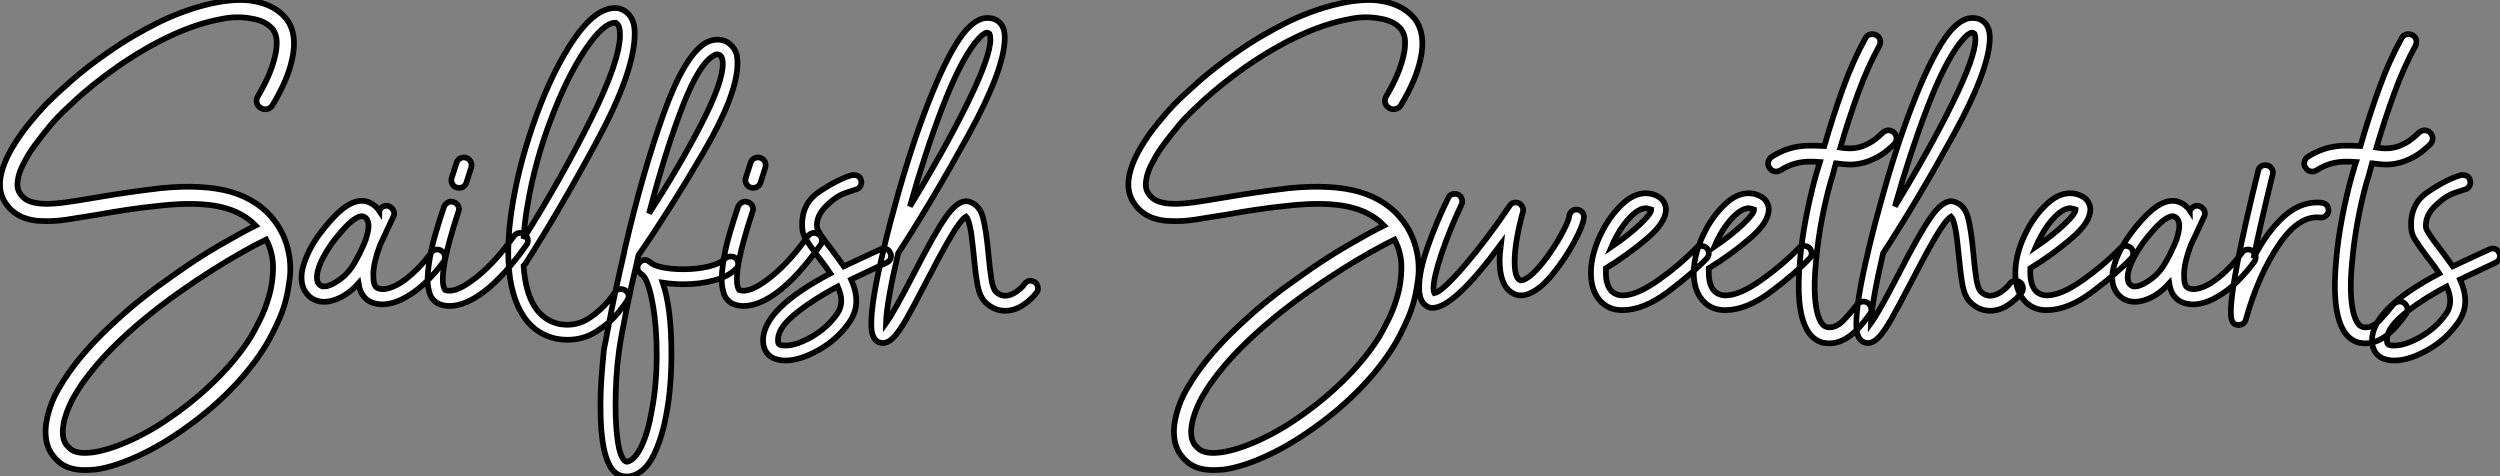
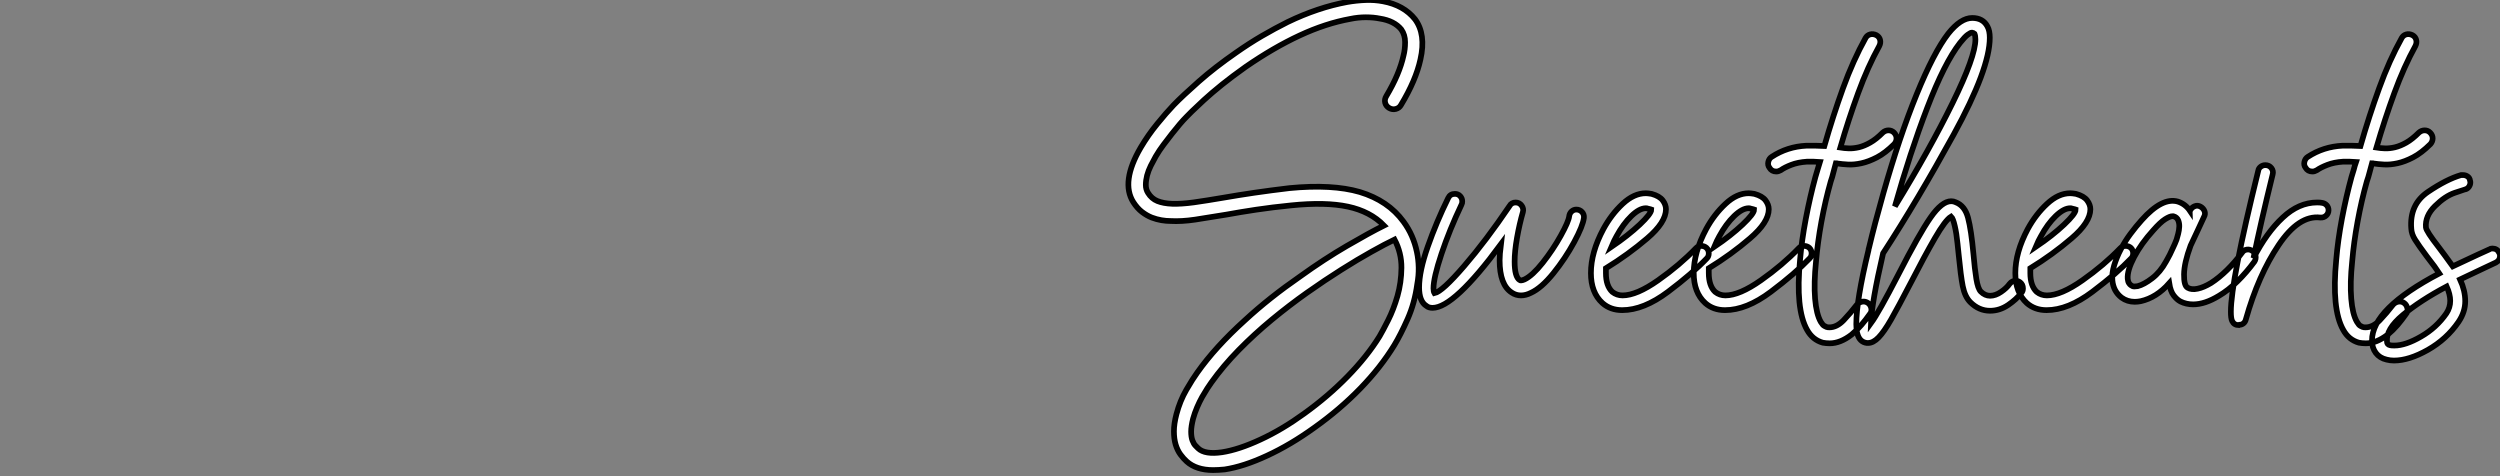
<svg xmlns="http://www.w3.org/2000/svg" viewBox="1.996 -11.126 438.438 83.561">
  <rect x="1.996" y="-11.126" width="438.438" height="83.561" fill="#808080" stroke="none" />
-   <path d="M47.66-35.22L47.66-35.22Q48.83-37.18 49.59-38.98Q50.34-40.77 50.68-42.34L50.68-42.34Q50.96-43.40 50.96-44.69Q50.96-45.98 50.29-46.93L50.29-46.93Q49.06-48.44 46.54-48.83L46.54-48.83Q45.42-49.06 44.07-49.06Q42.73-49.06 41.38-48.78L41.38-48.78Q37.02-47.99 32.45-45.86Q27.89-43.74 23.02-40.38L23.02-40.38Q20.72-38.75 18.87-37.27Q17.02-35.78 15.68-34.55Q14.34-33.32 13.55-32.54Q12.77-31.75 12.60-31.58L12.60-31.58Q12.10-31.08 11.45-30.32Q10.81-29.57 10.08-28.64Q9.35-27.72 8.60-26.71Q7.84-25.70 7.22-24.64L7.22-24.64Q6.78-23.86 6.36-23.02Q5.94-22.18 5.71-21.31Q5.49-20.44 5.49-19.66Q5.49-18.87 5.88-18.26L5.88-18.26Q6.50-17.25 7.53-16.83Q8.57-16.41 10.14-16.35Q11.70-16.30 13.92-16.60Q16.13-16.91 19.10-17.42L19.10-17.42Q21.62-17.86 24.47-18.28Q27.33-18.70 30.69-19.10L30.69-19.10Q38.19-19.82 43.01-18.42L43.01-18.42Q47.99-16.91 50.68-13.22L50.68-13.22Q52.42-10.86 53.03-7.90L53.03-7.90Q53.31-6.61 53.34-5.18Q53.37-3.75 53.09-2.24L53.09-2.24Q52.64 1.06 51.41 3.84Q50.18 6.61 49.06 8.46L49.06 8.46Q46.70 12.32 43.12 16.02Q39.54 19.71 35.06 22.90L35.06 22.90Q30.86 25.93 26.74 27.83Q22.62 29.74 19.32 30.24L19.32 30.24Q18.76 30.30 18.28 30.32Q17.81 30.35 17.30 30.35L17.30 30.35Q14.34 30.35 12.66 28.84L12.66 28.84Q12.10 28.34 11.56 27.61Q11.03 26.88 10.72 25.87Q10.42 24.86 10.42 23.55Q10.42 22.23 10.86 20.55L10.86 20.55Q11.48 18.20 12.60 16.27Q13.72 14.34 14.50 13.27L14.50 13.27Q17.70 8.74 22.85 4.09L22.85 4.09Q27.16 0.11 32.59-3.64L32.59-3.64Q36.79-6.66 40.74-8.96Q44.69-11.26 47.26-12.54L47.26-12.54Q44.86-15.01 40.94-15.85Q37.02-16.69 30.97-16.07L30.97-16.07Q27.66-15.74 24.86-15.32Q22.06-14.90 19.60-14.45L19.60-14.45Q16.58-13.94 14.17-13.58Q11.76-13.22 9.80-13.33L9.80-13.33Q9.07-13.33 8.23-13.47Q7.39-13.61 6.52-13.94Q5.66-14.28 4.82-14.92Q3.98-15.57 3.30-16.63L3.30-16.63Q1.06-20.16 4.59-26.21L4.59-26.21Q5.88-28.39 7.48-30.35Q9.07-32.31 10.36-33.66L10.36-33.66Q11.93-35.28 14.78-37.80Q17.64-40.32 21.28-42.84L21.28-42.84Q23.58-44.46 25.84-45.78Q28.11-47.10 30.35-48.22L30.35-48.22Q35.67-50.79 40.82-51.74L40.82-51.74Q42.45-52.02 44.04-52.08Q45.64-52.14 47.10-51.86L47.10-51.86Q50.74-51.18 52.70-48.72L52.70-48.72Q54.66-46.09 53.65-41.66L53.65-41.66Q52.86-38.02 50.23-33.66L50.23-33.66Q49.95-33.15 49.34-32.98Q48.72-32.82 48.16-33.15L48.16-33.15Q47.60-33.49 47.46-34.08Q47.32-34.66 47.66-35.22ZM46.48 6.89L46.48 6.89Q47.04 5.94 47.99 4.06Q48.94 2.18 49.62-0.17Q50.29-2.52 50.32-5.12Q50.34-7.73 49.11-10.08L49.11-10.08Q47.49-9.30 45.08-7.95Q42.67-6.61 39.79-4.79Q36.90-2.97 33.77-0.76Q30.63 1.46 27.58 3.98Q24.53 6.50 21.78 9.30Q19.04 12.10 16.97 15.01L16.97 15.01Q16.69 15.40 16.27 16.04Q15.85 16.69 15.37 17.53Q14.90 18.37 14.48 19.35Q14.06 20.33 13.78 21.34L13.78 21.34Q13.44 22.68 13.44 23.60Q13.44 24.53 13.66 25.14Q13.89 25.76 14.20 26.07Q14.50 26.38 14.67 26.54L14.67 26.54Q15.85 27.66 18.87 27.22L18.87 27.22Q21.78 26.77 25.59 25.00Q29.40 23.24 33.26 20.44L33.26 20.44Q37.46 17.42 40.88 13.92Q44.30 10.42 46.48 6.89ZM79.91-8.06L79.91-8.06Q80.36-7.78 80.44-7.22Q80.53-6.66 80.25-6.22L80.25-6.22Q78.85-4.31 77.25-2.74Q75.66-1.18 74.03-0.22L74.03-0.22Q71.57 1.29 69.50 1.29L69.50 1.29Q68.26 1.29 67.26 0.78L67.26 0.78Q66.64 0.45 66.08-0.28Q65.52-1.01 65.30-2.41L65.30-2.41Q63.06 0.11 60.31 0.73L60.31 0.73Q60.03 0.78 59.78 0.81Q59.53 0.84 59.25 0.84L59.25 0.84Q57.96 0.84 56.95 0.11L56.95 0.11Q55.50-1.01 55.33-2.91L55.33-2.91Q55.22-4.14 55.64-5.54Q56.06-6.94 56.78-8.34Q57.51-9.74 58.49-11.06Q59.47-12.38 60.48-13.50L60.48-13.50Q64.06-17.53 66.81-16.74L66.81-16.74Q68.15-16.30 68.94-15.12L68.94-15.12Q68.94-15.18 68.96-15.18Q68.99-15.18 68.99-15.23L68.99-15.23Q69.27-15.74 69.78-15.93Q70.28-16.13 70.78-15.85L70.78-15.85Q71.29-15.57 71.48-15.06Q71.68-14.56 71.40-14.06L71.40-14.06Q70.78-12.77 70.22-11.54Q69.66-10.30 69.05-9.02L69.05-9.02Q67.93-5.99 67.90-3.98Q67.87-1.96 68.54-1.62L68.54-1.62Q69.22-1.23 70.28-1.46Q71.34-1.68 72.63-2.46L72.63-2.46Q74.03-3.36 75.43-4.73Q76.83-6.10 78.06-7.78L78.06-7.78Q78.34-8.23 78.90-8.32Q79.46-8.40 79.91-8.06ZM64.74-6.22L64.74-6.22Q64.85-6.44 65.04-6.78Q65.24-7.11 65.41-7.45L65.41-7.45Q65.69-8.06 66.00-8.71Q66.30-9.35 66.58-10.08L66.58-10.08Q66.70-10.47 66.86-11.09Q67.03-11.70 67.06-12.32Q67.09-12.94 66.86-13.47Q66.64-14 66.02-14.17L66.02-14.17L65.86-14.17Q65.41-14.17 64.57-13.64Q63.73-13.10 62.50-11.70L62.50-11.70Q60.37-9.35 59.14-7Q57.90-4.65 58.02-3.19L58.02-3.19Q58.07-2.69 58.24-2.44Q58.41-2.18 58.58-2.07L58.58-2.07Q58.86-1.85 59.16-1.85Q59.47-1.85 59.75-1.90L59.75-1.90Q60.87-2.18 62.30-3.28Q63.73-4.37 64.74-6.22ZM94.42-10.98L94.42-10.98Q94.86-10.70 94.98-10.14Q95.09-9.58 94.75-9.13L94.75-9.13Q90.89-3.70 87.47-1.06Q84.06 1.57 81.26 1.57L81.26 1.57Q80.30 1.57 79.46 1.23L79.46 1.23Q78.90 1.01 78.34 0.39Q77.78-0.22 77.56-1.57L77.56-1.57Q77.39-2.35 77.42-3.33Q77.45-4.31 77.62-5.54L77.62-5.54Q77.95-8.18 78.76-10.95Q79.58-13.72 80.30-15.85L80.30-15.85Q80.53-16.35 81.00-16.60Q81.48-16.86 82.04-16.63L82.04-16.63Q82.54-16.46 82.80-15.96Q83.05-15.46 82.82-14.95L82.82-14.95Q81.87-12.10 81.20-9.58Q80.53-7.06 80.25-5.15L80.25-5.15Q80.08-3.86 80.08-3.14Q80.08-2.41 80.19-1.96L80.19-1.96Q80.30-1.46 80.47-1.23L80.47-1.23Q82.10-0.62 85.18-2.86L85.18-2.86Q86.97-4.14 88.79-6.05Q90.61-7.95 92.57-10.70L92.57-10.70Q92.90-11.14 93.44-11.23Q93.97-11.31 94.42-10.98ZM82.49-19.21L82.49-19.21Q81.98-19.38 81.73-19.88Q81.48-20.38 81.65-20.89L81.65-20.89L82.49-23.52Q82.66-24.08 83.16-24.33Q83.66-24.58 84.17-24.42L84.17-24.42Q84.73-24.25 84.98-23.74Q85.23-23.24 85.06-22.68L85.06-22.68L84.22-20.05Q83.89-19.15 82.94-19.15L82.94-19.15Q82.66-19.15 82.49-19.21ZM112.67-0.11L112.67-0.11Q112.67 0.28 112.45 0.56L112.45 0.56Q112.11 1.23 110.74 2.88Q109.37 4.54 107.07 6.02Q104.78 7.50 101.92 7.50L101.92 7.50Q101.08 7.50 100.13 7.34L100.13 7.34Q95.93 6.50 93.74 2.55Q91.56-1.40 91.56-7.95L91.56-7.95Q91.56-11.93 92.40-16.74L92.40-16.74Q93.63-23.97 96.54-31.95Q99.46-39.93 103.15-45.30Q106.85-50.68 110.32-50.68L110.32-50.68Q110.71-50.68 110.94-50.62L110.94-50.62Q111.10-50.62 111.16-50.57L111.16-50.57Q112.90-49.95 113.46-48.22L113.46-48.22Q113.74-47.43 113.74-46.20L113.74-46.20Q113.74-39.59 107.13-27.36Q100.52-15.12 94.53-5.77L94.53-5.77Q94.25-5.49 94.25-5.49L94.25-5.49Q94.86 3.58 100.63 4.76L100.63 4.76Q101.53 4.87 101.86 4.87L101.86 4.87Q104.05 4.87 105.90 3.61Q107.74 2.35 108.98 0.87Q110.21-0.62 110.21-0.78L110.21-0.78Q110.54-1.40 111.33-1.40L111.33-1.40Q111.66-1.40 112-1.23L112-1.23Q112.67-0.84 112.67-0.11ZM94.25-10.25L94.25-10.25Q100.91-20.83 106.04-31.14Q111.16-41.44 111.16-45.98L111.16-45.98Q111.16-46.82 110.99-47.38L110.99-47.38Q110.82-47.82 110.43-48.10L110.43-48.10L110.32-48.10Q108.25-48.10 105.08-43.40Q101.92-38.70 99.09-31.28Q96.26-23.86 94.98-16.30L94.98-16.30Q94.47-13.55 94.25-10.25ZM131.88-5.82L131.88-5.82Q131.88-5.26 131.49-4.93L131.49-4.93Q130.14-3.58 127.65-2.91Q125.16-2.24 122.30-2.24L122.30-2.24Q120.51-2.24 118.66-2.52L118.66-2.52Q120.18 1.96 120.18 9.86L120.18 9.86Q120.18 15.74 119.34 20.27L119.34 20.27Q118.61 24.58 117.04 27.78Q115.47 30.97 112.84 31.47L112.84 31.47L112.28 31.47Q111.05 31.47 110.15 30.63L110.15 30.63Q107.74 28.28 107.74 19.26L107.74 19.26Q107.74 16.07 108.00 13.05Q108.25 10.02 108.36 9.13L108.36 9.13Q108.42 8.96 109.26 4.45Q110.10-0.06 111.94-8.01L111.94-8.01Q111.94-8.29 112-8.40L112-8.40Q115.14-21.95 118.86-32.28Q122.58-42.62 126.39-44.69L126.39-44.69Q127.40-45.14 128.24-45.14L128.24-45.14Q129.02-45.14 129.81-44.80L129.81-44.80Q131.26-43.96 131.66-42.39L131.66-42.39Q131.77-41.61 131.77-41.05L131.77-41.05Q131.77-35.56 125.80-25.37Q119.84-15.18 114.41-7.34L114.41-7.34Q113.12-1.90 112.20 2.72Q111.27 7.34 110.99 9.46L110.99 9.46Q110.38 13.89 110.38 18.98L110.38 18.98Q110.38 22.68 110.77 25.31Q111.16 27.94 112 28.73L112 28.73Q112.17 28.90 112.39 28.90L112.39 28.90Q113.74 28.62 114.91 26.21Q116.09 23.80 116.76 19.77L116.76 19.77Q117.60 15.40 117.60 10.08L117.60 10.08Q117.60 5.15 116.90 1.23Q116.20-2.69 115.19-3.81L115.19-3.81Q114.97-3.92 114.63-4.26L114.63-4.26Q114.24-4.59 114.24-5.15L114.24-5.15Q114.24-5.66 114.52-5.94L114.52-5.94Q114.91-6.50 115.53-6.50L115.53-6.50Q115.92-6.50 116.20-6.27L116.20-6.27Q116.26-6.27 116.82-5.82L116.82-5.82Q117.54-5.38 119.03-5.12Q120.51-4.87 122.30-4.87L122.30-4.87Q124.66-4.87 126.67-5.35Q128.69-5.82 129.64-6.78L129.64-6.78Q130.09-7.11 130.59-7.11L130.59-7.11Q131.15-7.11 131.49-6.78L131.49-6.78Q131.88-6.38 131.88-5.82ZM116.26-14.67L116.26-14.67Q121.63-22.96 125.41-30.30Q129.19-37.63 129.19-40.88L129.19-40.88Q129.19-41.50 129.08-41.78L129.08-41.78Q128.97-42.22 128.63-42.45L128.63-42.45Q128.41-42.56 128.24-42.56L128.24-42.56Q127.90-42.56 127.62-42.34L127.62-42.34Q125.05-40.99 122.08-33.29Q119.11-25.59 116.26-14.67ZM145.99-10.98L145.99-10.98Q146.44-10.70 146.55-10.14Q146.66-9.58 146.33-9.13L146.33-9.13Q142.46-3.70 139.05-1.06Q135.63 1.57 132.83 1.57L132.83 1.57Q131.88 1.57 131.04 1.23L131.04 1.23Q130.48 1.01 129.92 0.39Q129.36-0.22 129.14-1.57L129.14-1.57Q128.97-2.35 129.00-3.33Q129.02-4.31 129.19-5.54L129.19-5.54Q129.53-8.18 130.34-10.95Q131.15-13.72 131.88-15.85L131.88-15.85Q132.10-16.35 132.58-16.60Q133.06-16.86 133.62-16.63L133.62-16.63Q134.12-16.46 134.37-15.96Q134.62-15.46 134.40-14.95L134.40-14.95Q133.45-12.10 132.78-9.58Q132.10-7.06 131.82-5.15L131.82-5.15Q131.66-3.86 131.66-3.14Q131.66-2.41 131.77-1.96L131.77-1.96Q131.88-1.46 132.05-1.23L132.05-1.23Q133.67-0.62 136.75-2.86L136.75-2.86Q138.54-4.14 140.36-6.05Q142.18-7.95 144.14-10.70L144.14-10.70Q144.48-11.14 145.01-11.23Q145.54-11.31 145.99-10.98ZM134.06-19.21L134.06-19.21Q133.56-19.38 133.31-19.88Q133.06-20.38 133.22-20.89L133.22-20.89L134.06-23.52Q134.23-24.08 134.74-24.33Q135.24-24.58 135.74-24.42L135.74-24.42Q136.30-24.25 136.56-23.74Q136.81-23.24 136.64-22.68L136.64-22.68L135.80-20.05Q135.46-19.15 134.51-19.15L134.51-19.15Q134.23-19.15 134.06-19.21ZM158.70-7.22L158.70-7.22Q158.70-6.44 157.98-6.05L157.98-6.05L155.96-5.10Q151.70-3.08 151.70-3.08L151.70-3.08Q152.60-1.12 152.60 0.73L152.60 0.73Q152.60 2.63 151.42 4.37L151.42 4.37Q149.35 7.39 146.05 9.27Q142.74 11.14 140.11 11.14L140.11 11.14Q139.44 11.14 138.82 10.98L138.82 10.98Q137.59 10.70 136.92 9.80Q136.25 8.90 136.25 7.62L136.25 7.62Q136.25 2.07 148.06-4.14L148.06-4.14Q147.45-5.10 145.88-7.11L145.88-7.11Q144.42-9.07 143.81-10.05Q143.19-11.03 143.14-11.98L143.14-11.98Q142.80-16.24 146.08-18.45Q149.35-20.66 151.87-21.39L151.87-21.39L152.21-21.39Q152.66-21.39 153.02-21.14Q153.38-20.89 153.44-20.44L153.44-20.44Q153.50-20.33 153.50-20.10L153.50-20.10Q153.50-19.66 153.22-19.29Q152.94-18.93 152.54-18.87L152.54-18.87Q152.49-18.87 150.78-18.28Q149.07-17.70 147.31-15.96Q145.54-14.22 145.71-12.21L145.71-12.21Q145.77-11.54 147.95-8.74L147.95-8.74Q148.34-8.23 149.10-7.20Q149.86-6.16 150.42-5.38L150.42-5.38L154.84-7.45L156.80-8.34Q157.02-8.51 157.36-8.51L157.36-8.51Q158.20-8.51 158.54-7.78L158.54-7.78Q158.70-7.56 158.70-7.22ZM149.97 0.67L149.97 0.67Q149.97-0.45 149.35-1.85L149.35-1.85Q144.70 0.62 141.68 3.14Q138.66 5.66 138.88 7.84L138.88 7.84Q138.88 8.34 139.44 8.46L139.44 8.46Q139.66 8.51 140.17 8.51L140.17 8.51Q142.13 8.51 144.84 6.94Q147.56 5.38 149.30 2.86L149.30 2.86Q149.97 1.85 149.97 0.67ZM184.46-1.51L184.46-1.51Q184.46-1.01 184.18-0.73L184.18-0.73Q183.34 0.39 181.86 1.40Q180.38 2.41 178.70 2.41L178.70 2.41Q176.74 2.41 175.22 0.90L175.22 0.90Q174.27-0.06 173.91-1.90Q173.54-3.75 173.21-7.28L173.21-7.28Q173.15-7.62 172.98-9.38Q172.82-11.14 172.51-12.46Q172.20-13.78 171.86-14.11L171.86-14.11Q170.86-13.50 169.01-10.30Q167.16-7.11 164.86-2.63L164.86-2.63Q162.57 1.79 161.34 3.95Q160.10 6.10 159.15 7.08Q158.20 8.06 157.30 8.06L157.30 8.06L157.08 8.06Q155.79 7.90 155.40 6.38L155.40 6.38Q155.23 5.82 155.23 4.76L155.23 4.76Q155.23 0.62 157.36-8.18L157.36-8.18Q157.36-8.34 157.47-8.68L157.47-8.68Q158.42-12.71 159.99-18.26L159.99-18.26Q162.79-28.11 165.82-35.53Q168.84-42.95 171.36-46.20L171.36-46.20Q173.54-48.94 175.56-48.94L175.56-48.94Q177.46-48.94 178.25-47.43L178.25-47.43Q178.64-46.70 178.64-45.47L178.64-45.47Q178.64-40.04 172.31-28.50Q165.98-16.97 159.94-7.67L159.94-7.67Q157.92 1.01 157.81 4.59L157.81 4.59Q159.15 2.74 162.57-3.86L162.57-3.86Q166.26-11.09 168.25-13.94Q170.24-16.80 171.86-16.80L171.86-16.80Q172.31-16.80 172.65-16.63L172.65-16.63Q174.27-16.02 174.83-13.89Q175.39-11.76 175.78-7.50L175.78-7.50Q176.01-4.93 176.29-3.19Q176.57-1.46 177.07-0.95L177.07-0.95Q177.80-0.22 178.70-0.22L178.70-0.22Q179.65-0.22 180.63-0.90Q181.61-1.57 182.11-2.30L182.11-2.30Q182.56-2.86 183.18-2.86L183.18-2.86Q183.57-2.86 183.96-2.58L183.96-2.58Q184.46-2.18 184.46-1.51ZM162.01-15.90L162.01-15.90Q168.11-25.87 172.12-34.02Q176.12-42.17 176.12-45.19L176.12-45.19Q176.12-45.81 175.95-46.20L175.95-46.20Q175.84-46.31 175.50-46.37L175.50-46.37L175.50-46.37Q175.28-46.37 174.78-46.00Q174.27-45.64 173.43-44.58L173.43-44.58Q170.69-41.05 167.66-33.15Q164.64-25.26 162.01-15.90Z" fill="white" stroke="black" transform="translate(0 0) scale(1 1) translate(-0.434 40.964)" />
  <path d="M47.66-35.22L47.66-35.22Q48.83-37.18 49.59-38.98Q50.34-40.77 50.68-42.34L50.68-42.34Q50.96-43.40 50.96-44.69Q50.96-45.98 50.29-46.93L50.29-46.93Q49.06-48.44 46.54-48.83L46.54-48.83Q45.42-49.06 44.07-49.06Q42.73-49.06 41.38-48.78L41.38-48.78Q37.02-47.99 32.45-45.86Q27.89-43.74 23.02-40.38L23.02-40.38Q20.72-38.75 18.87-37.27Q17.02-35.78 15.68-34.55Q14.34-33.32 13.55-32.54Q12.77-31.75 12.60-31.58L12.60-31.58Q12.10-31.08 11.45-30.32Q10.81-29.57 10.08-28.64Q9.35-27.72 8.60-26.71Q7.84-25.70 7.22-24.64L7.22-24.64Q6.78-23.86 6.36-23.02Q5.94-22.18 5.71-21.31Q5.49-20.44 5.49-19.66Q5.49-18.87 5.88-18.26L5.88-18.26Q6.50-17.25 7.53-16.83Q8.57-16.41 10.14-16.35Q11.70-16.30 13.92-16.60Q16.13-16.91 19.10-17.42L19.10-17.42Q21.62-17.86 24.47-18.28Q27.33-18.70 30.69-19.10L30.69-19.10Q38.19-19.82 43.01-18.42L43.01-18.42Q47.99-16.91 50.68-13.22L50.68-13.22Q52.42-10.86 53.03-7.90L53.03-7.90Q53.31-6.61 53.34-5.18Q53.37-3.75 53.09-2.24L53.09-2.24Q52.64 1.06 51.41 3.84Q50.18 6.61 49.06 8.46L49.06 8.46Q46.70 12.32 43.12 16.02Q39.54 19.71 35.06 22.90L35.06 22.90Q30.86 25.93 26.74 27.83Q22.62 29.74 19.32 30.24L19.32 30.24Q18.76 30.30 18.28 30.32Q17.81 30.35 17.30 30.35L17.30 30.35Q14.34 30.35 12.66 28.84L12.66 28.84Q12.10 28.34 11.56 27.61Q11.03 26.88 10.72 25.87Q10.42 24.86 10.42 23.55Q10.42 22.23 10.86 20.55L10.86 20.55Q11.48 18.20 12.60 16.27Q13.72 14.34 14.50 13.27L14.50 13.27Q17.70 8.74 22.85 4.09L22.85 4.09Q27.16 0.11 32.59-3.64L32.59-3.64Q36.79-6.66 40.74-8.96Q44.69-11.26 47.26-12.54L47.26-12.54Q44.86-15.01 40.94-15.85Q37.02-16.69 30.97-16.07L30.97-16.07Q27.66-15.74 24.86-15.32Q22.06-14.90 19.60-14.45L19.60-14.45Q16.58-13.94 14.17-13.58Q11.76-13.22 9.80-13.33L9.80-13.33Q9.07-13.33 8.23-13.47Q7.39-13.61 6.52-13.94Q5.66-14.28 4.82-14.92Q3.98-15.57 3.30-16.63L3.30-16.63Q1.06-20.16 4.59-26.21L4.59-26.21Q5.88-28.39 7.48-30.35Q9.07-32.31 10.36-33.66L10.36-33.66Q11.93-35.28 14.78-37.80Q17.64-40.32 21.28-42.84L21.28-42.84Q23.58-44.46 25.84-45.78Q28.11-47.10 30.35-48.22L30.35-48.22Q35.67-50.79 40.82-51.74L40.82-51.74Q42.45-52.02 44.04-52.08Q45.64-52.14 47.10-51.86L47.10-51.86Q50.74-51.18 52.70-48.72L52.70-48.72Q54.66-46.09 53.65-41.66L53.65-41.66Q52.86-38.02 50.23-33.66L50.23-33.66Q49.95-33.15 49.34-32.98Q48.72-32.82 48.16-33.15L48.16-33.15Q47.60-33.49 47.46-34.08Q47.32-34.66 47.66-35.22ZM46.48 6.89L46.48 6.89Q47.04 5.94 47.99 4.06Q48.94 2.18 49.62-0.17Q50.29-2.52 50.32-5.12Q50.34-7.73 49.11-10.08L49.11-10.08Q47.49-9.30 45.08-7.95Q42.67-6.61 39.79-4.79Q36.90-2.97 33.77-0.76Q30.63 1.46 27.58 3.98Q24.53 6.50 21.78 9.30Q19.04 12.10 16.97 15.01L16.97 15.01Q16.69 15.40 16.27 16.04Q15.85 16.69 15.37 17.53Q14.90 18.37 14.48 19.35Q14.06 20.33 13.78 21.34L13.78 21.34Q13.44 22.68 13.44 23.60Q13.44 24.53 13.66 25.14Q13.89 25.76 14.20 26.07Q14.50 26.38 14.67 26.54L14.67 26.54Q15.85 27.66 18.87 27.22L18.87 27.22Q21.78 26.77 25.59 25.00Q29.40 23.24 33.26 20.44L33.26 20.44Q37.46 17.42 40.88 13.92Q44.30 10.42 46.48 6.89ZM82.32-13.89L82.32-13.89Q82.15-12.49 80.61-9.63Q79.07-6.78 76.97-4.17Q74.87-1.57 73.02-0.73L73.02-0.73Q72.13-0.28 71.29-0.28L71.29-0.28Q70.39-0.28 69.66-0.78L69.66-0.78Q67.54-2.13 67.54-6.44L67.54-6.44Q67.54-7.45 67.76-9.24L67.76-9.24Q59.53 1.90 55.78 1.90L55.78 1.90Q55.10 1.90 54.71 1.57L54.71 1.57Q53.42 0.78 53.42-1.68L53.42-1.68Q53.42-4.54 54.94-8.85Q56.45-13.16 58.52-17.36L58.52-17.36Q58.86-18.09 59.70-18.09L59.70-18.09Q60.26-18.09 60.62-17.70Q60.98-17.30 60.98-16.80L60.98-16.80Q60.98-16.41 60.87-16.24L60.87-16.24Q58.74-11.76 57.34-7.56Q55.94-3.36 55.94-1.51L55.94-1.51Q55.94-0.95 56.11-0.67L56.11-0.67Q57.46-0.95 61.32-5.43Q65.18-9.91 69.27-15.96L69.27-15.96Q69.61-16.58 70.34-16.58L70.34-16.58Q71.01-16.58 71.40-16.04Q71.79-15.51 71.62-14.90L71.62-14.90Q71.01-12.77 70.59-10.39Q70.17-8.01 70.17-6.22L70.17-6.22Q70.17-3.53 71.06-2.97L71.06-2.97Q71.12-2.91 71.29-2.91L71.29-2.91Q71.51-2.91 71.90-3.08L71.90-3.08Q73.30-3.75 75.10-6.02Q76.89-8.29 78.26-10.75Q79.63-13.22 79.74-14.17L79.74-14.17Q79.80-14.67 80.16-15.01Q80.53-15.34 80.98-15.34L80.98-15.34Q81.59-15.34 81.98-14.92Q82.38-14.50 82.32-13.89ZM104.22-7.67L104.22-7.67Q104.22-7.11 103.88-6.78L103.88-6.78Q101.36-4.14 97.08-0.92Q92.79 2.30 89.04 2.30L89.04 2.30Q86.97 2.30 85.57 1.06L85.57 1.06Q83.55-0.78 83.55-4.20L83.55-4.20Q83.55-7.84 85.74-11.93L85.74-11.93Q87.14-14.50 89.12-16.35Q91.11-18.20 93.18-18.20L93.18-18.20Q93.52-18.20 94.19-18.09L94.19-18.09Q95.59-17.70 96.15-16.94Q96.71-16.18 96.71-15.40L96.71-15.40Q96.71-13.10 93.41-10.28Q90.10-7.45 86.18-5.04L86.18-5.04L86.18-4.20Q86.18-1.96 87.30-0.90L87.30-0.90Q88.09-0.28 89.10-0.28L89.10-0.28Q91.56-0.28 95.34-2.94Q99.12-5.60 101.98-8.57L101.98-8.57Q102.31-8.96 102.93-8.96L102.93-8.96Q103.43-8.96 103.82-8.62L103.82-8.62Q104.22-8.23 104.22-7.67ZM87.14-8.79L87.14-8.79Q90.10-10.81 92.12-12.71Q94.14-14.62 94.14-15.34L94.14-15.34Q94.14-15.34 93.97-15.40Q93.80-15.46 93.52-15.51L93.52-15.51Q93.41-15.57 93.18-15.57L93.18-15.57Q92.06-15.57 90.64-14.20Q89.21-12.82 88.03-10.64L88.03-10.64Q87.64-9.97 87.14-8.79ZM122.25-7.67L122.25-7.67Q122.25-7.11 121.91-6.78L121.91-6.78Q119.39-4.14 115.11-0.92Q110.82 2.30 107.07 2.30L107.07 2.30Q105 2.30 103.60 1.06L103.60 1.06Q101.58-0.78 101.58-4.20L101.58-4.20Q101.58-7.84 103.77-11.93L103.77-11.93Q105.17-14.50 107.16-16.35Q109.14-18.20 111.22-18.20L111.22-18.20Q111.55-18.20 112.22-18.09L112.22-18.09Q113.62-17.70 114.18-16.94Q114.74-16.18 114.74-15.40L114.74-15.40Q114.74-13.10 111.44-10.28Q108.14-7.45 104.22-5.04L104.22-5.04L104.22-4.20Q104.22-1.96 105.34-0.90L105.34-0.90Q106.12-0.28 107.13-0.28L107.13-0.28Q109.59-0.28 113.37-2.94Q117.15-5.60 120.01-8.57L120.01-8.57Q120.34-8.96 120.96-8.96L120.96-8.96Q121.46-8.96 121.86-8.62L121.86-8.62Q122.25-8.23 122.25-7.67ZM105.17-8.79L105.17-8.79Q108.14-10.81 110.15-12.71Q112.17-14.62 112.17-15.34L112.17-15.34Q112.17-15.34 112-15.40Q111.83-15.46 111.55-15.51L111.55-15.51Q111.44-15.57 111.22-15.57L111.22-15.57Q110.10-15.57 108.67-14.20Q107.24-12.82 106.06-10.64L106.06-10.64Q105.67-9.97 105.17-8.79ZM125.61-20.27L125.61-20.27Q124.66-16.91 123.98-13.24Q123.31-9.58 123.03-6.27L123.03-6.27Q122.64-2.46 122.86 0.28Q123.09 3.02 123.87 4.37L123.87 4.37Q124.21 4.93 124.49 5.07Q124.77 5.21 124.88 5.26L124.88 5.26Q125.05 5.32 125.38 5.32L125.38 5.32Q126.67 5.32 127.88 4.06Q129.08 2.80 130.20 1.34L130.20 1.34Q130.59 0.90 131.15 0.81Q131.71 0.73 132.16 1.06L132.16 1.06Q132.61 1.40 132.72 1.99Q132.83 2.58 132.44 3.02L132.44 3.02Q131.77 3.98 130.98 4.90Q130.20 5.82 129.25 6.61L129.25 6.61Q127.29 8.12 125.44 8.12L125.44 8.12Q125.10 8.12 124.80 8.09Q124.49 8.06 124.21 8.01L124.21 8.01Q122.42 7.50 121.46 5.77L121.46 5.77Q119.39 2.13 120.23-6.55L120.23-6.55Q120.51-9.91 121.24-13.75Q121.97-17.58 122.92-21.06L122.92-21.06Q123.14-21.73 123.31-22.37Q123.48-23.02 123.70-23.69L123.70-23.69Q123.09-23.74 122.56-23.74Q122.02-23.74 121.46-23.74L121.46-23.74Q119.84-23.63 118.69-23.18Q117.54-22.74 116.82-22.23L116.82-22.23Q116.59-22.12 116.42-22.06Q116.26-22.01 116.03-22.01L116.03-22.01Q115.25-22.01 114.86-22.68L114.86-22.68Q114.52-23.13 114.66-23.72Q114.80-24.30 115.25-24.58L115.25-24.58Q117.99-26.38 121.35-26.54L121.35-26.54Q122.14-26.54 122.89-26.54Q123.65-26.54 124.49-26.49L124.49-26.49Q126-31.75 127.76-36.62Q129.53-41.50 131.71-45.42L131.71-45.42Q131.99-45.92 132.52-46.06Q133.06-46.20 133.62-45.92L133.62-45.92Q134.12-45.64 134.26-45.11Q134.40-44.58 134.12-44.02L134.12-44.02Q132.10-40.38 130.42-35.78Q128.74-31.19 127.29-26.21L127.29-26.21Q127.96-26.10 128.77-26.07Q129.58-26.04 130.54-26.26Q131.49-26.49 132.52-27.08Q133.56-27.66 134.74-28.84L134.74-28.84Q135.18-29.23 135.74-29.23Q136.30-29.23 136.70-28.84L136.70-28.84Q137.14-28.39 137.14-27.83Q137.14-27.27 136.75-26.82L136.75-26.82Q135.18-25.26 133.73-24.50Q132.27-23.74 130.98-23.46Q129.70-23.18 128.63-23.24Q127.57-23.30 126.84-23.41L126.84-23.41Q126.73-23.46 126.50-23.46L126.50-23.46Q126.28-22.68 126.08-21.87Q125.89-21.06 125.61-20.27ZM159.32-1.51L159.32-1.51Q159.32-1.01 159.04-0.73L159.04-0.73Q158.20 0.39 156.72 1.40Q155.23 2.41 153.55 2.41L153.55 2.41Q151.59 2.41 150.08 0.90L150.08 0.90Q149.13-0.06 148.76-1.90Q148.40-3.75 148.06-7.28L148.06-7.28Q148.01-7.62 147.84-9.38Q147.67-11.14 147.36-12.46Q147.06-13.78 146.72-14.11L146.72-14.11Q145.71-13.50 143.86-10.30Q142.02-7.11 139.72-2.63L139.72-2.63Q137.42 1.79 136.19 3.95Q134.96 6.10 134.01 7.08Q133.06 8.06 132.16 8.06L132.16 8.06L131.94 8.06Q130.65 7.90 130.26 6.38L130.26 6.38Q130.09 5.82 130.09 4.76L130.09 4.76Q130.09 0.62 132.22-8.18L132.22-8.18Q132.22-8.34 132.33-8.68L132.33-8.68Q133.28-12.71 134.85-18.26L134.85-18.26Q137.65-28.11 140.67-35.53Q143.70-42.95 146.22-46.20L146.22-46.20Q148.40-48.94 150.42-48.94L150.42-48.94Q152.32-48.94 153.10-47.43L153.10-47.43Q153.50-46.70 153.50-45.47L153.50-45.47Q153.50-40.04 147.17-28.50Q140.84-16.97 134.79-7.67L134.79-7.67Q132.78 1.01 132.66 4.59L132.66 4.59Q134.01 2.74 137.42-3.86L137.42-3.86Q141.12-11.09 143.11-13.94Q145.10-16.80 146.72-16.80L146.72-16.80Q147.17-16.80 147.50-16.63L147.50-16.63Q149.13-16.02 149.69-13.89Q150.25-11.76 150.64-7.50L150.64-7.50Q150.86-4.93 151.14-3.19Q151.42-1.46 151.93-0.95L151.93-0.95Q152.66-0.22 153.55-0.22L153.55-0.22Q154.50-0.22 155.48-0.90Q156.46-1.57 156.97-2.30L156.97-2.30Q157.42-2.86 158.03-2.86L158.03-2.86Q158.42-2.86 158.82-2.58L158.82-2.58Q159.32-2.18 159.32-1.51ZM136.86-15.90L136.86-15.90Q142.97-25.87 146.97-34.02Q150.98-42.17 150.98-45.19L150.98-45.19Q150.98-45.81 150.81-46.20L150.81-46.20Q150.70-46.31 150.36-46.37L150.36-46.37L150.36-46.37Q150.14-46.37 149.63-46.00Q149.13-45.64 148.29-44.58L148.29-44.58Q145.54-41.05 142.52-33.15Q139.50-25.26 136.86-15.90ZM178.64-7.67L178.64-7.67Q178.64-7.11 178.30-6.78L178.30-6.78Q175.78-4.14 171.50-0.92Q167.22 2.30 163.46 2.30L163.46 2.30Q161.39 2.30 159.99 1.06L159.99 1.06Q157.98-0.78 157.98-4.20L157.98-4.20Q157.98-7.84 160.16-11.93L160.16-11.93Q161.56-14.50 163.55-16.35Q165.54-18.20 167.61-18.20L167.61-18.20Q167.94-18.20 168.62-18.09L168.62-18.09Q170.02-17.70 170.58-16.94Q171.14-16.18 171.14-15.40L171.14-15.40Q171.14-13.10 167.83-10.28Q164.53-7.45 160.61-5.04L160.61-5.04L160.61-4.20Q160.61-1.96 161.73-0.90L161.73-0.90Q162.51-0.28 163.52-0.28L163.52-0.28Q165.98-0.28 169.76-2.94Q173.54-5.60 176.40-8.57L176.40-8.57Q176.74-8.96 177.35-8.96L177.35-8.96Q177.86-8.96 178.25-8.62L178.25-8.62Q178.64-8.23 178.64-7.67ZM161.56-8.79L161.56-8.79Q164.53-10.81 166.54-12.71Q168.56-14.62 168.56-15.34L168.56-15.34Q168.56-15.34 168.39-15.40Q168.22-15.46 167.94-15.51L167.94-15.51Q167.83-15.57 167.61-15.57L167.61-15.57Q166.49-15.57 165.06-14.20Q163.63-12.82 162.46-10.64L162.46-10.64Q162.06-9.97 161.56-8.79ZM199.58-8.06L199.58-8.06Q200.03-7.78 200.12-7.22Q200.20-6.66 199.92-6.22L199.92-6.22Q198.52-4.31 196.92-2.74Q195.33-1.18 193.70-0.22L193.70-0.22Q191.24 1.29 189.17 1.29L189.17 1.29Q187.94 1.29 186.93 0.78L186.93 0.78Q186.31 0.45 185.75-0.28Q185.19-1.01 184.97-2.41L184.97-2.41Q182.73 0.11 179.98 0.73L179.98 0.73Q179.70 0.78 179.45 0.81Q179.20 0.84 178.92 0.84L178.92 0.84Q177.63 0.84 176.62 0.11L176.62 0.11Q175.17-1.01 175-2.91L175-2.91Q174.89-4.14 175.31-5.54Q175.73-6.94 176.46-8.34Q177.18-9.74 178.16-11.06Q179.14-12.38 180.15-13.50L180.15-13.50Q183.74-17.53 186.48-16.74L186.48-16.74Q187.82-16.30 188.61-15.12L188.61-15.12Q188.61-15.18 188.64-15.18Q188.66-15.18 188.66-15.23L188.66-15.23Q188.94-15.74 189.45-15.93Q189.95-16.13 190.46-15.85L190.46-15.85Q190.96-15.57 191.16-15.06Q191.35-14.56 191.07-14.06L191.07-14.06Q190.46-12.77 189.90-11.54Q189.34-10.30 188.72-9.02L188.72-9.02Q187.60-5.99 187.57-3.98Q187.54-1.96 188.22-1.62L188.22-1.62Q188.89-1.23 189.95-1.46Q191.02-1.68 192.30-2.46L192.30-2.46Q193.70-3.36 195.10-4.73Q196.50-6.10 197.74-7.78L197.74-7.78Q198.02-8.23 198.58-8.32Q199.14-8.40 199.58-8.06ZM184.41-6.22L184.41-6.22Q184.52-6.44 184.72-6.78Q184.91-7.11 185.08-7.45L185.08-7.45Q185.36-8.06 185.67-8.71Q185.98-9.35 186.26-10.08L186.26-10.08Q186.37-10.47 186.54-11.09Q186.70-11.70 186.73-12.32Q186.76-12.94 186.54-13.47Q186.31-14 185.70-14.17L185.70-14.17L185.53-14.17Q185.08-14.17 184.24-13.64Q183.40-13.10 182.17-11.70L182.17-11.70Q180.04-9.35 178.81-7Q177.58-4.65 177.69-3.19L177.69-3.19Q177.74-2.69 177.91-2.44Q178.08-2.18 178.25-2.07L178.25-2.07Q178.53-1.85 178.84-1.85Q179.14-1.85 179.42-1.90L179.42-1.90Q180.54-2.18 181.97-3.28Q183.40-4.37 184.41-6.22ZM212.91-15.23L212.91-15.23Q212.91-14.67 212.49-14.28Q212.07-13.89 211.46-13.94L211.46-13.94Q207.70-14.39 204.15-9.10Q200.59-3.81 198.41 3.92L198.41 3.92Q198.30 4.37 197.99 4.62Q197.68 4.87 197.29 4.87L197.29 4.87L197.18 4.93Q196.34 4.93 196 4.20L196 4.20Q195.78 3.75 195.78 2.58L195.78 2.58Q195.78-2.74 200.59-22.18L200.59-22.18Q200.65-22.57 201.01-22.85Q201.38-23.13 201.82-23.13L201.82-23.13Q202.50-23.13 202.89-22.62Q203.28-22.12 203.11-21.50L203.11-21.50Q200.98-12.82 199.75-6.83L199.75-6.83Q202.05-11.31 204.88-13.94Q207.70-16.58 210.90-16.58L210.90-16.58Q211.46-16.58 211.74-16.52L211.74-16.52Q212.24-16.46 212.58-16.10Q212.91-15.74 212.91-15.23ZM219.63-20.27L219.63-20.27Q218.68-16.91 218.01-13.24Q217.34-9.58 217.06-6.27L217.06-6.27Q216.66-2.46 216.89 0.28Q217.11 3.02 217.90 4.37L217.90 4.37Q218.23 4.93 218.51 5.07Q218.79 5.21 218.90 5.26L218.90 5.26Q219.07 5.32 219.41 5.32L219.41 5.32Q220.70 5.32 221.90 4.06Q223.10 2.80 224.22 1.34L224.22 1.34Q224.62 0.90 225.18 0.81Q225.74 0.73 226.18 1.06L226.18 1.06Q226.63 1.40 226.74 1.99Q226.86 2.58 226.46 3.02L226.46 3.02Q225.79 3.98 225.01 4.90Q224.22 5.82 223.27 6.61L223.27 6.61Q221.31 8.12 219.46 8.12L219.46 8.12Q219.13 8.12 218.82 8.09Q218.51 8.06 218.23 8.01L218.23 8.01Q216.44 7.50 215.49 5.77L215.49 5.77Q213.42 2.13 214.26-6.55L214.26-6.55Q214.54-9.91 215.26-13.75Q215.99-17.58 216.94-21.06L216.94-21.06Q217.17-21.73 217.34-22.37Q217.50-23.02 217.73-23.69L217.73-23.69Q217.11-23.74 216.58-23.74Q216.05-23.74 215.49-23.74L215.49-23.74Q213.86-23.63 212.72-23.18Q211.57-22.74 210.84-22.23L210.84-22.23Q210.62-22.12 210.45-22.06Q210.28-22.01 210.06-22.01L210.06-22.01Q209.27-22.01 208.88-22.68L208.88-22.68Q208.54-23.13 208.68-23.72Q208.82-24.30 209.27-24.58L209.27-24.58Q212.02-26.38 215.38-26.54L215.38-26.54Q216.16-26.54 216.92-26.54Q217.67-26.54 218.51-26.49L218.51-26.49Q220.02-31.75 221.79-36.62Q223.55-41.50 225.74-45.42L225.74-45.42Q226.02-45.92 226.55-46.06Q227.08-46.20 227.64-45.92L227.64-45.92Q228.14-45.64 228.28-45.11Q228.42-44.58 228.14-44.02L228.14-44.02Q226.13-40.38 224.45-35.78Q222.77-31.19 221.31-26.21L221.31-26.21Q221.98-26.10 222.80-26.07Q223.61-26.04 224.56-26.26Q225.51-26.49 226.55-27.08Q227.58-27.66 228.76-28.84L228.76-28.84Q229.21-29.23 229.77-29.23Q230.33-29.23 230.72-28.84L230.72-28.84Q231.17-28.39 231.17-27.83Q231.17-27.27 230.78-26.82L230.78-26.82Q229.21-25.26 227.75-24.50Q226.30-23.74 225.01-23.46Q223.72-23.18 222.66-23.24Q221.59-23.30 220.86-23.41L220.86-23.41Q220.75-23.46 220.53-23.46L220.53-23.46Q220.30-22.68 220.11-21.87Q219.91-21.06 219.63-20.27ZM242.98-7.22L242.98-7.22Q242.98-6.44 242.26-6.05L242.26-6.05L240.24-5.10Q235.98-3.08 235.98-3.08L235.98-3.08Q236.88-1.12 236.88 0.73L236.88 0.73Q236.88 2.63 235.70 4.37L235.70 4.37Q233.63 7.39 230.33 9.27Q227.02 11.14 224.39 11.14L224.39 11.14Q223.72 11.14 223.10 10.98L223.10 10.98Q221.87 10.70 221.20 9.80Q220.53 8.90 220.53 7.62L220.53 7.62Q220.53 2.07 232.34-4.14L232.34-4.14Q231.73-5.10 230.16-7.11L230.16-7.11Q228.70-9.07 228.09-10.05Q227.47-11.03 227.42-11.98L227.42-11.98Q227.08-16.24 230.36-18.45Q233.63-20.66 236.15-21.39L236.15-21.39L236.49-21.39Q236.94-21.39 237.30-21.14Q237.66-20.89 237.72-20.44L237.72-20.44Q237.78-20.33 237.78-20.10L237.78-20.10Q237.78-19.66 237.50-19.29Q237.22-18.93 236.82-18.87L236.82-18.87Q236.77-18.87 235.06-18.28Q233.35-17.70 231.59-15.96Q229.82-14.22 229.99-12.21L229.99-12.21Q230.05-11.54 232.23-8.74L232.23-8.74Q232.62-8.23 233.38-7.20Q234.14-6.16 234.70-5.38L234.70-5.38L239.12-7.45L241.08-8.34Q241.30-8.51 241.64-8.51L241.64-8.51Q242.48-8.51 242.82-7.78L242.82-7.78Q242.98-7.56 242.98-7.22ZM234.25 0.67L234.25 0.67Q234.25-0.45 233.63-1.85L233.63-1.85Q228.98 0.62 225.96 3.14Q222.94 5.66 223.16 7.84L223.16 7.84Q223.16 8.34 223.72 8.46L223.72 8.46Q223.94 8.51 224.45 8.51L224.45 8.51Q226.41 8.51 229.12 6.94Q231.84 5.38 233.58 2.86L233.58 2.86Q234.25 1.85 234.25 0.67Z" fill="white" stroke="black" transform="translate(197.888 0) scale(1 1) translate(-0.434 40.964)" />
</svg>